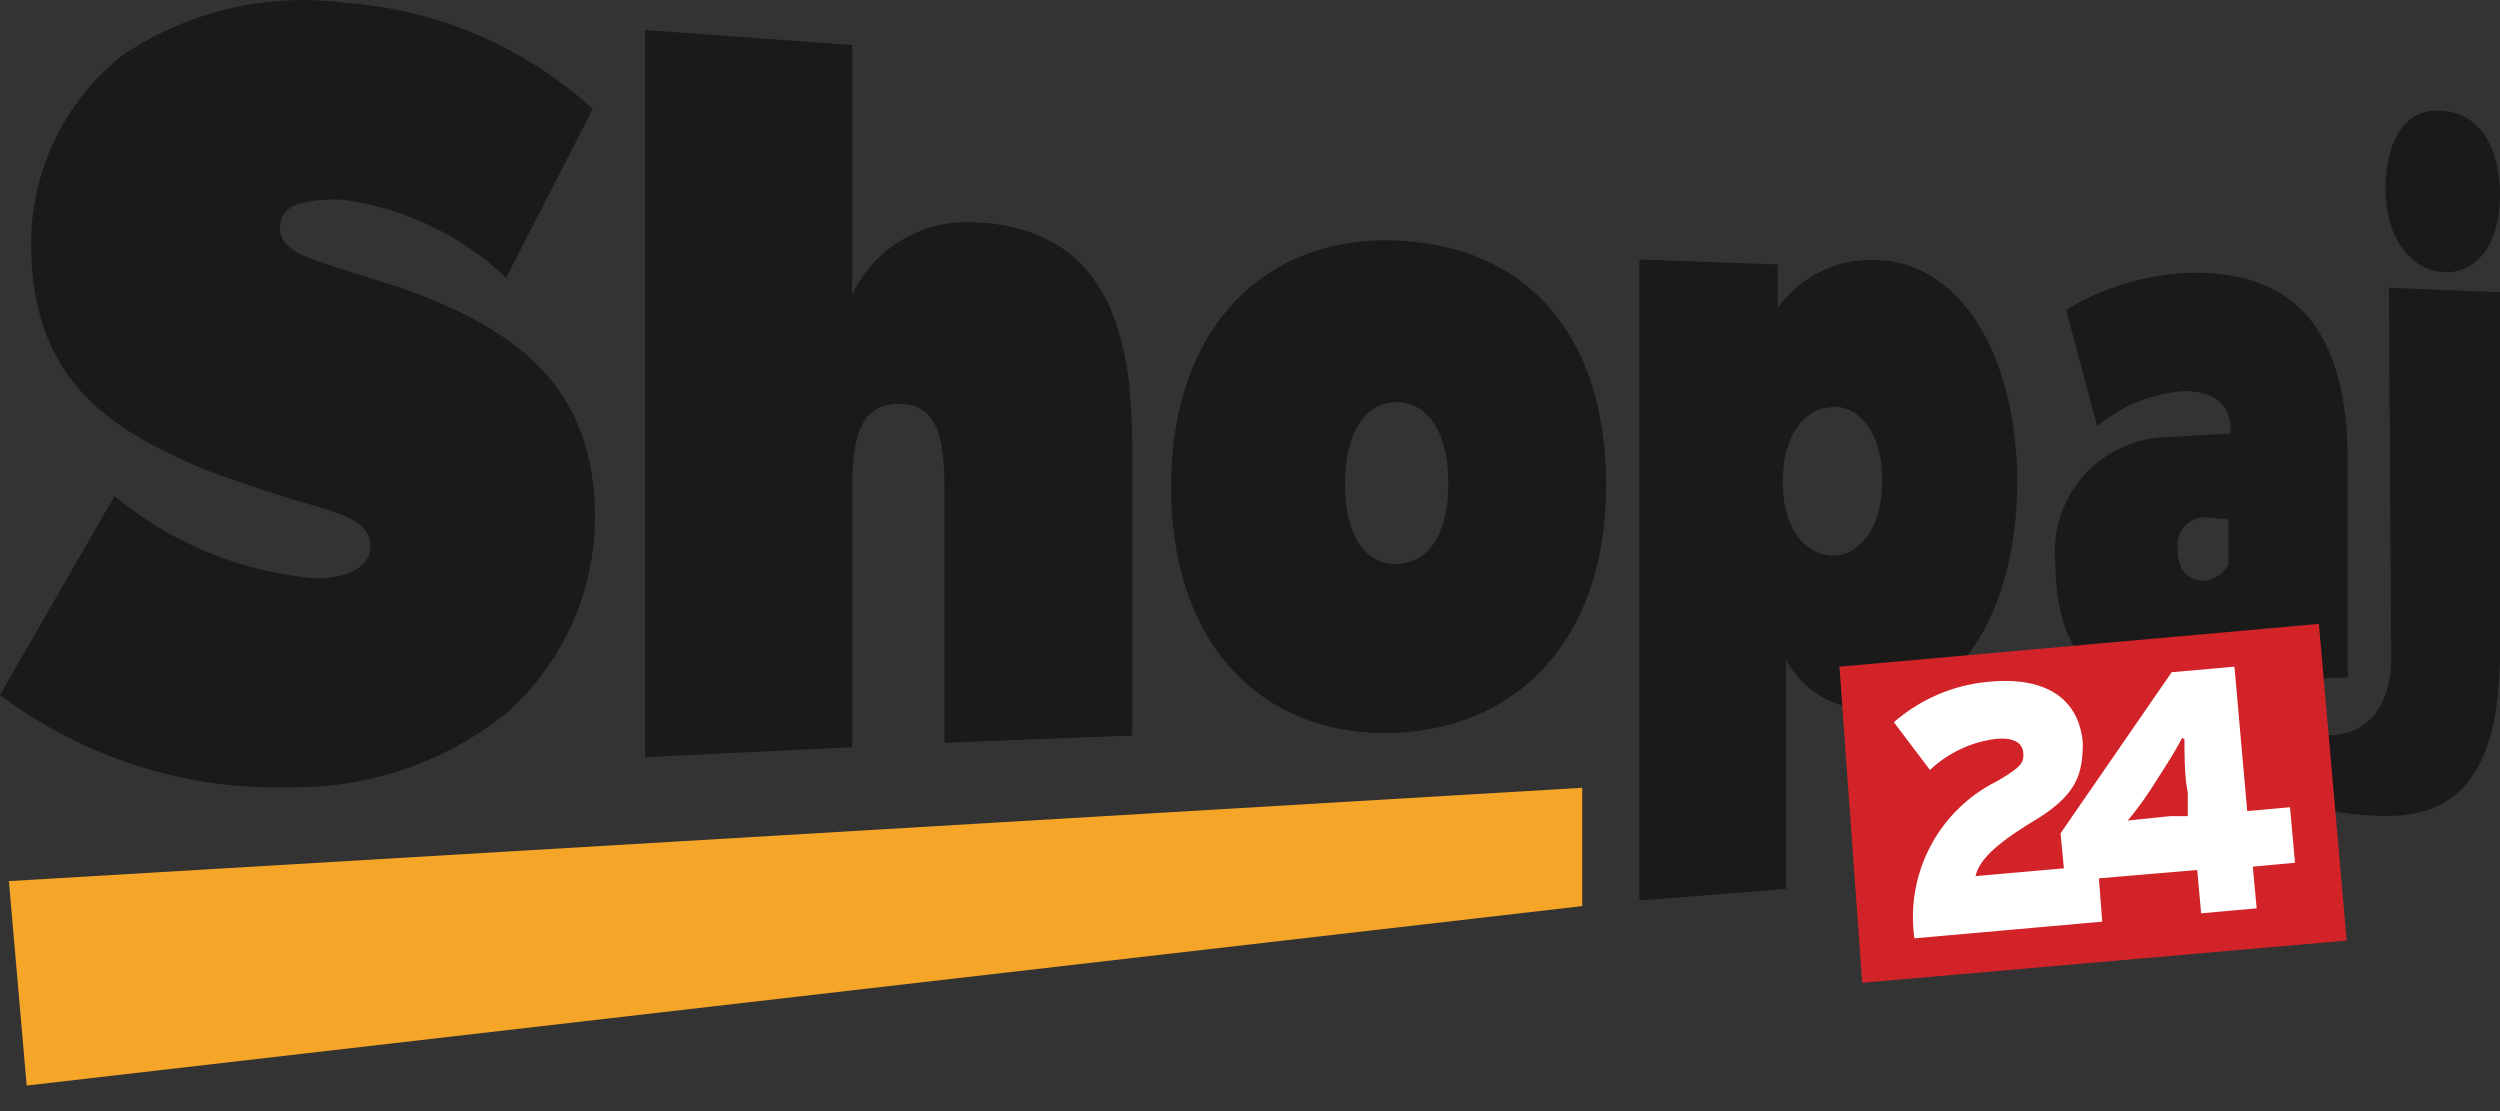
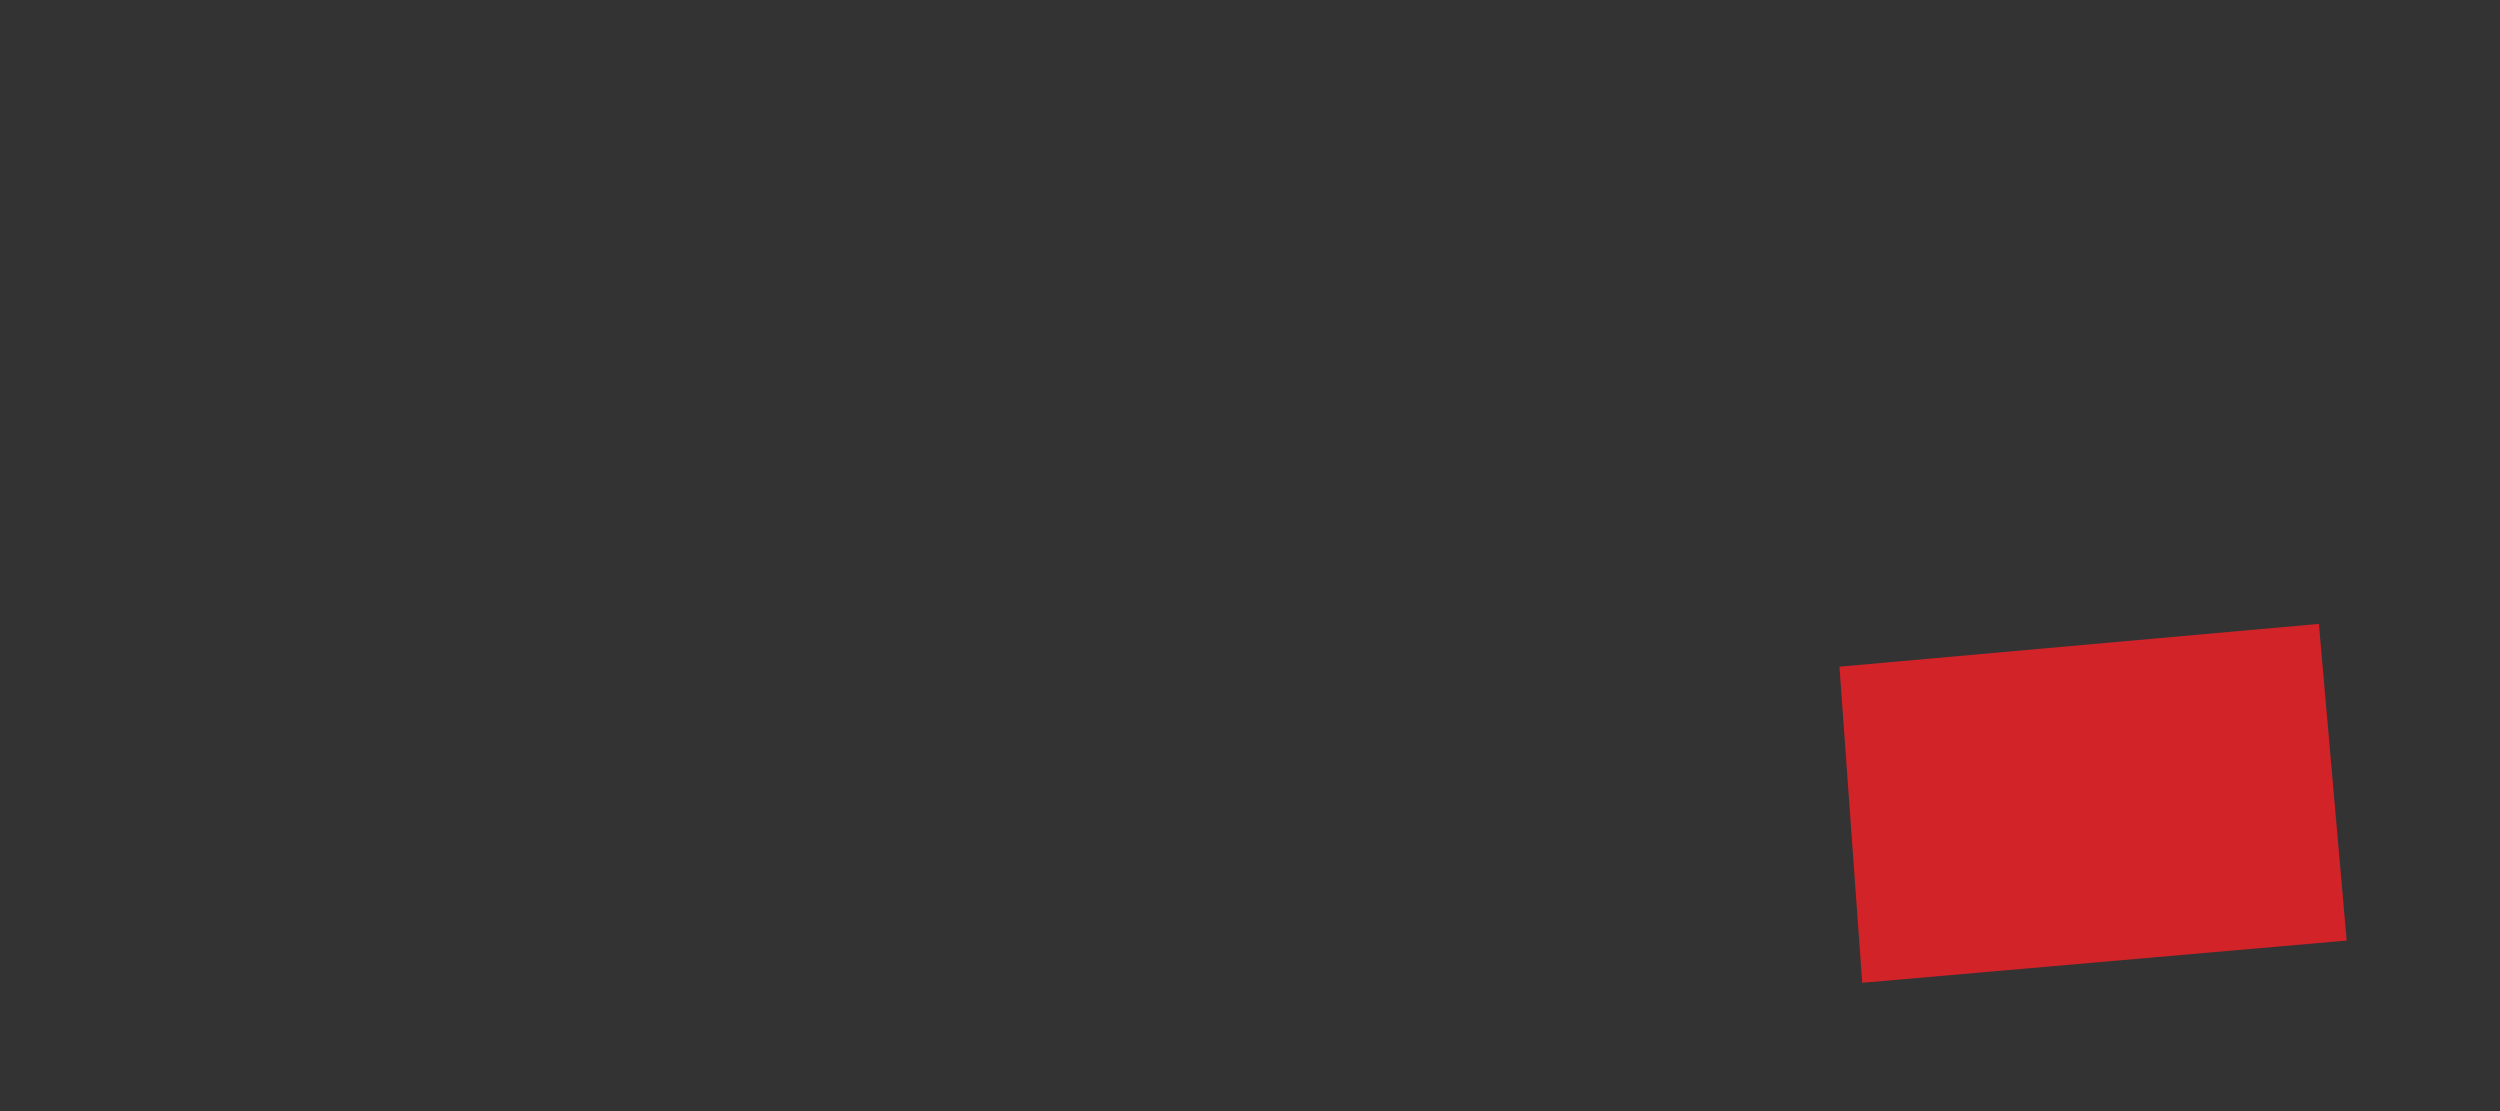
<svg xmlns="http://www.w3.org/2000/svg" width="45" height="20">
  <rect width="100%" height="100%" fill="#333333" stroke="none" />
-   <path d="M9.11 12.84a6.05 6.05 0 0 1-3.78 1.33A8.34 8.34 0 0 1 0 12.51l2.06-3.58a6.56 6.56 0 0 0 3.61 1.48c.57 0 1-.19 1-.59s-.47-.55-.95-.7c-.72-.2-1.32-.41-1.96-.64C1.84 7.7.56 6.75.56 4.36A4.32 4.32 0 0 1 2.2 1a5.79 5.79 0 0 1 4-.95 7.41 7.41 0 0 1 4.47 1.91L9.11 5a5.28 5.28 0 0 0-3-1.41c-.68 0-1.07.1-1.07.52s.61.56.92.67 1.04.32 1.51.49C9.36 6 10.71 7 10.71 9.33a4.73 4.73 0 0 1-1.6 3.51m7.89.53V8.86c0-.9-.08-1.59-.82-1.59s-.84.68-.84 1.6v4.58l-3.73.18V.54l3.73.27V5.3a2.29 2.29 0 0 1 2.2-1.3c2.26.1 2.84 1.78 2.84 4v5.24Zm8.15-6.13c-.6 0-.94.58-.94 1.47s.34 1.46.94 1.44.92-.59.92-1.45-.33-1.45-.92-1.46m0 5.95c-2.31.11-4.07-1.47-4.07-4.42s1.76-4.54 4.07-4.44S28.91 6 28.91 8.74s-1.56 4.34-3.76 4.45M33 7.33c-.48 0-.91.45-.91 1.35S32.55 10 33 10s.88-.47.88-1.34-.4-1.34-.88-1.34m.81 5.43a1.65 1.65 0 0 1-1.66-.88V16l-2.64.21V4.67l2.49.09v.78a2.08 2.08 0 0 1 1.8-.86c1.56.07 2.51 1.82 2.51 4s-1 4-2.51 4m5.88-3.37a.5.5 0 0 0-.48.58c0 .43.24.57.48.56a.54.54 0 0 0 .43-.29v-.81ZM43 5.18l2 .08v6.47c0 1.9-.57 2.85-1.81 2.95a5.4 5.4 0 0 1-1.21-.08h-.05l-.14-1.37s1.32.2 1.25-1.57Zm-3.35-.27c1.57.06 2.61.92 2.61 3.42v3.86l-2 .1v-.64a1.63 1.63 0 0 1-1.26.87c-.94.05-2-.52-2-2.36a2.06 2.06 0 0 1 2-2.29l1.15-.07v-.07c0-.39-.22-.68-.81-.69a2.74 2.74 0 0 0-1.59.63l-.56-2.09a4.55 4.55 0 0 1 2.44-.67ZM44 2c.63.05 1 .65 1 1.51s-.4 1.41-1 1.39-1.06-.62-1.06-1.51S43.33 1.9 44 2Z" style="fill:#1a1a1a" />
-   <path d="M28.48 14.18.16 15.86l.32 3.68 28-3.23Z" style="fill:#f5a528" />
  <path d="m33.52 17.69 8.72-.76-.5-5.7-8.63.77Z" style="fill:#d22328" />
-   <path d="m40.22 12 .23 2.6.77-.07.09 1-.76.07.07.75-1 .09-.07-.78-1.77.15.06.78-3.38.3a2.73 2.73 0 0 1 1.49-2.83c.42-.25.48-.32.47-.5s-.16-.29-.49-.26a2.1 2.1 0 0 0-1.19.56l-.65-.86a3 3 0 0 1 1.73-.73c1-.09 1.6.3 1.67 1.1 0 .57-.11.94-.87 1.4s-1 .74-1.06 1l1.59-.14-.06-.63 2-2.9 1.13-.1Zm-.9 1.31c0 .21 0 .69.06.95v.43h-.31l-.77.08a6.52 6.52 0 0 0 .49-.68l.05-.08c.24-.37.34-.54.44-.73" style="fill:#fff;fill-rule:evenodd" />
</svg>